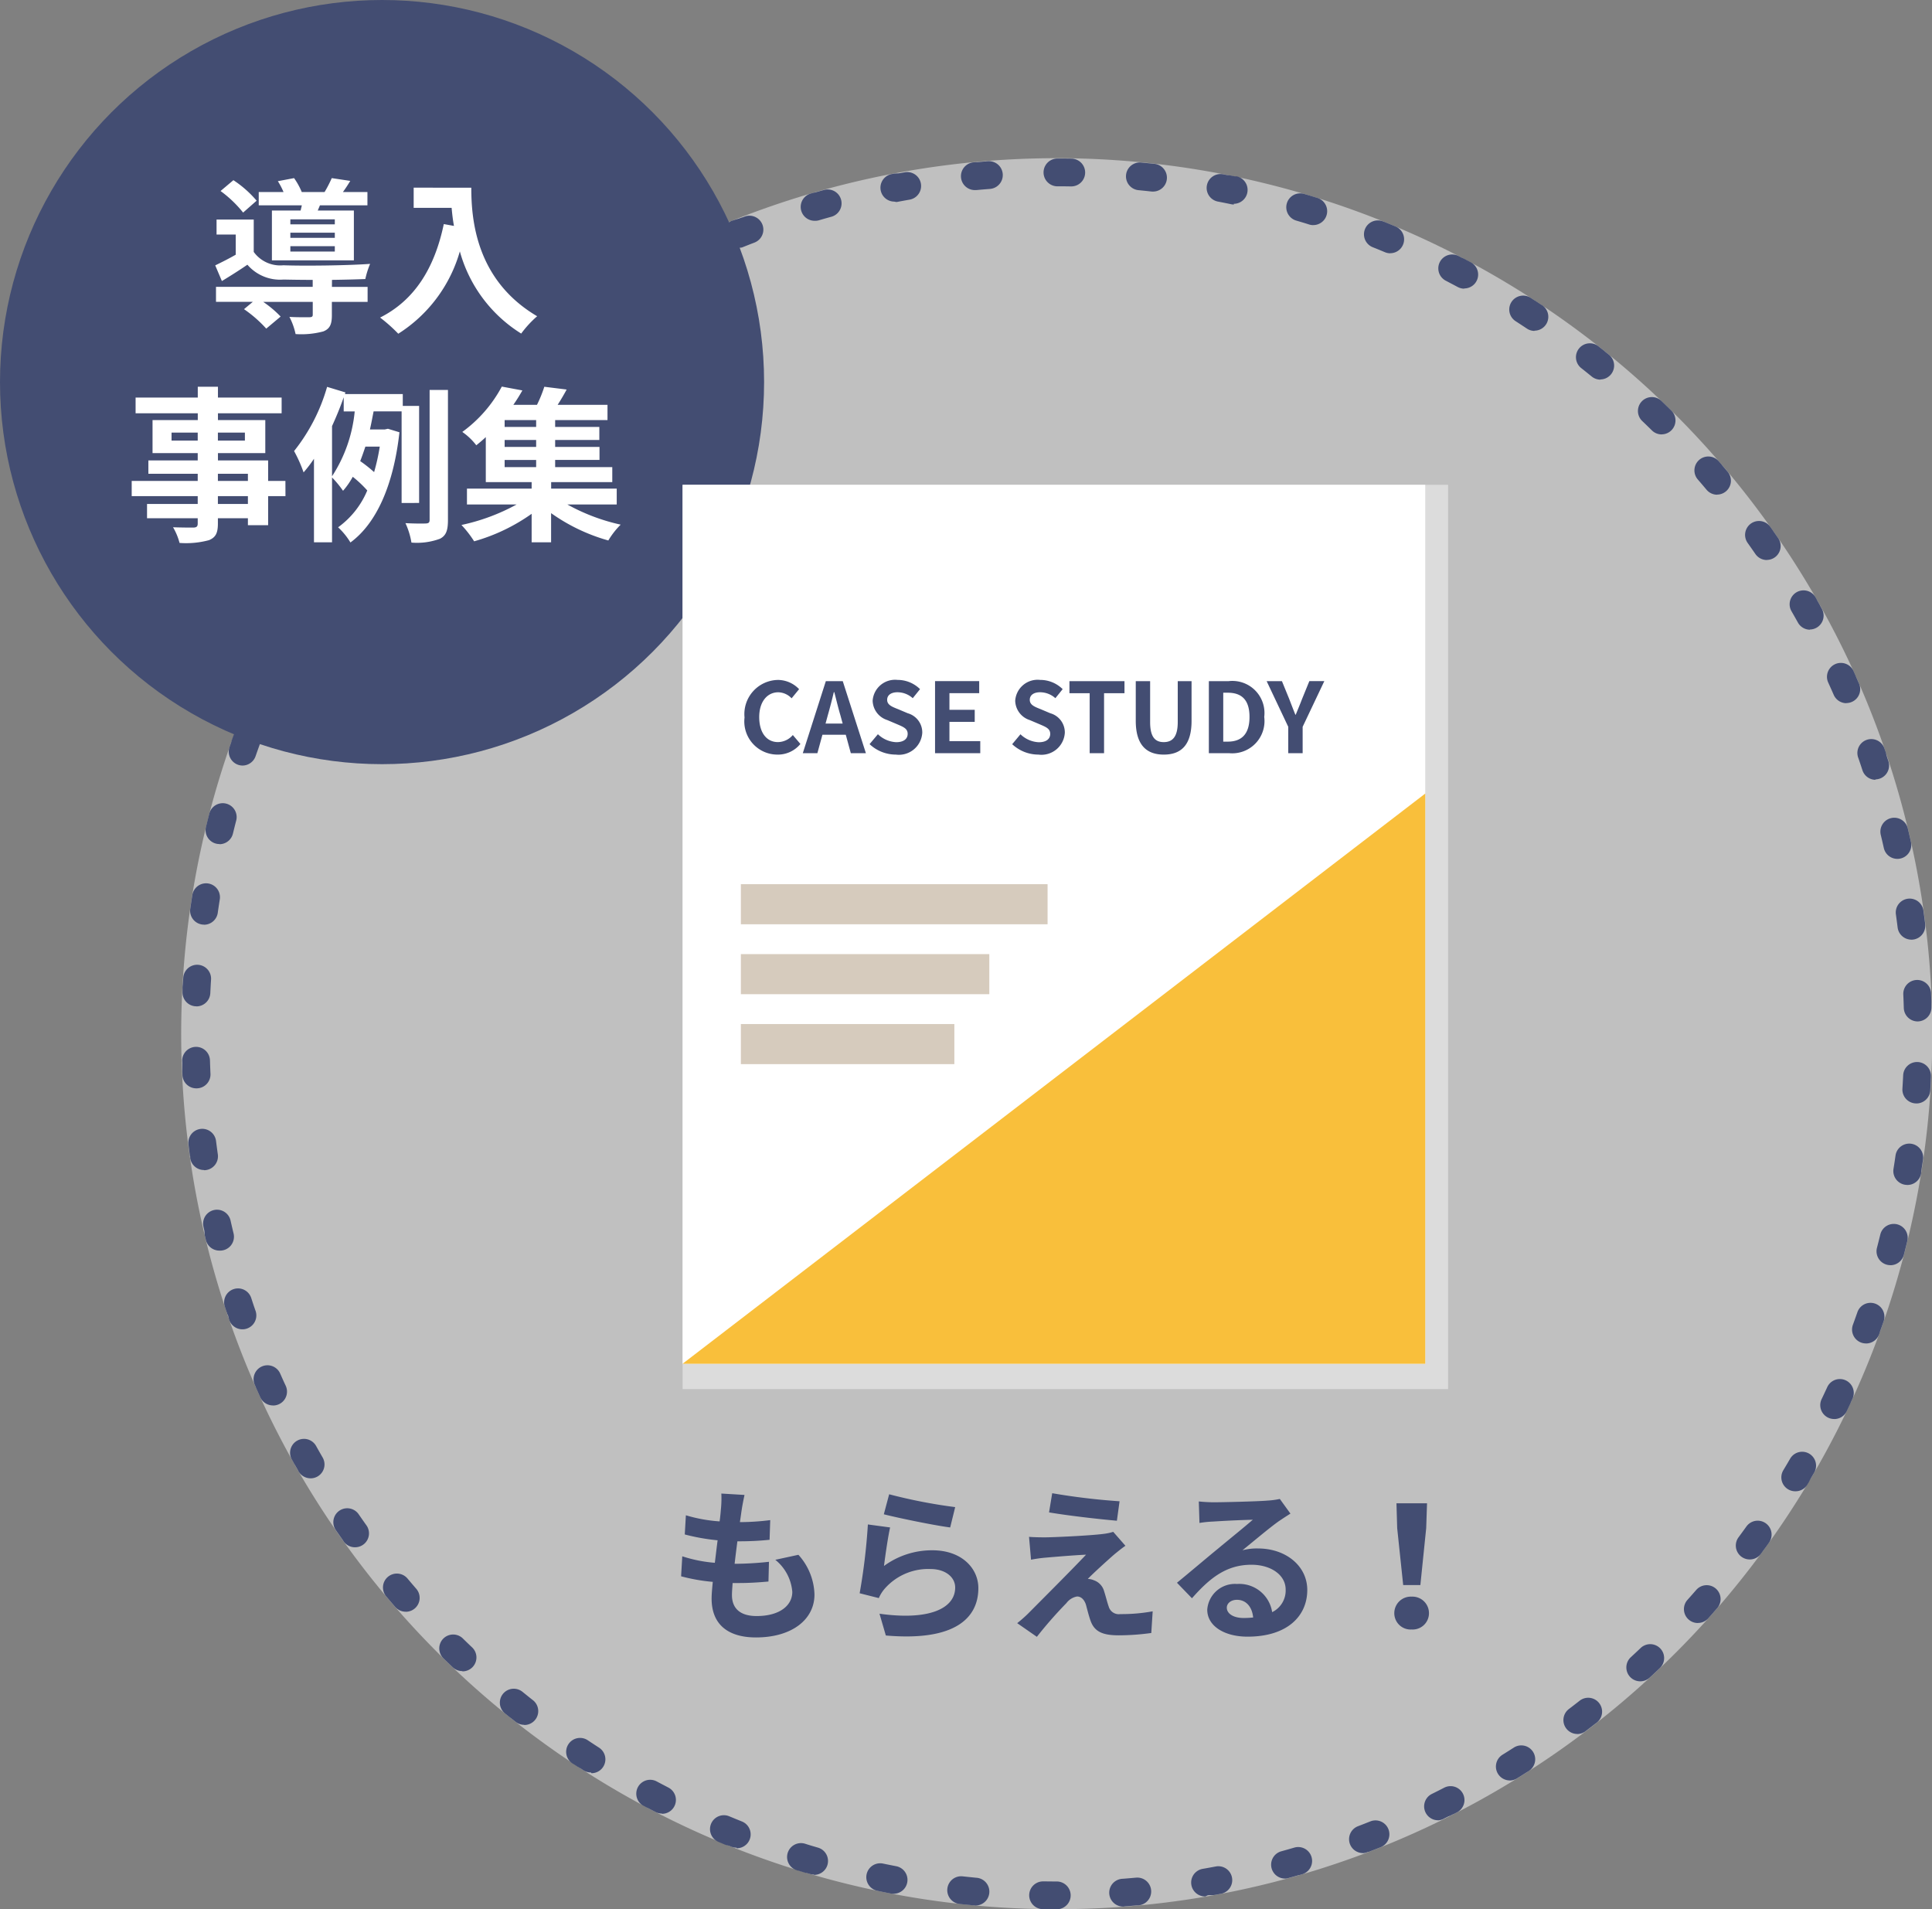
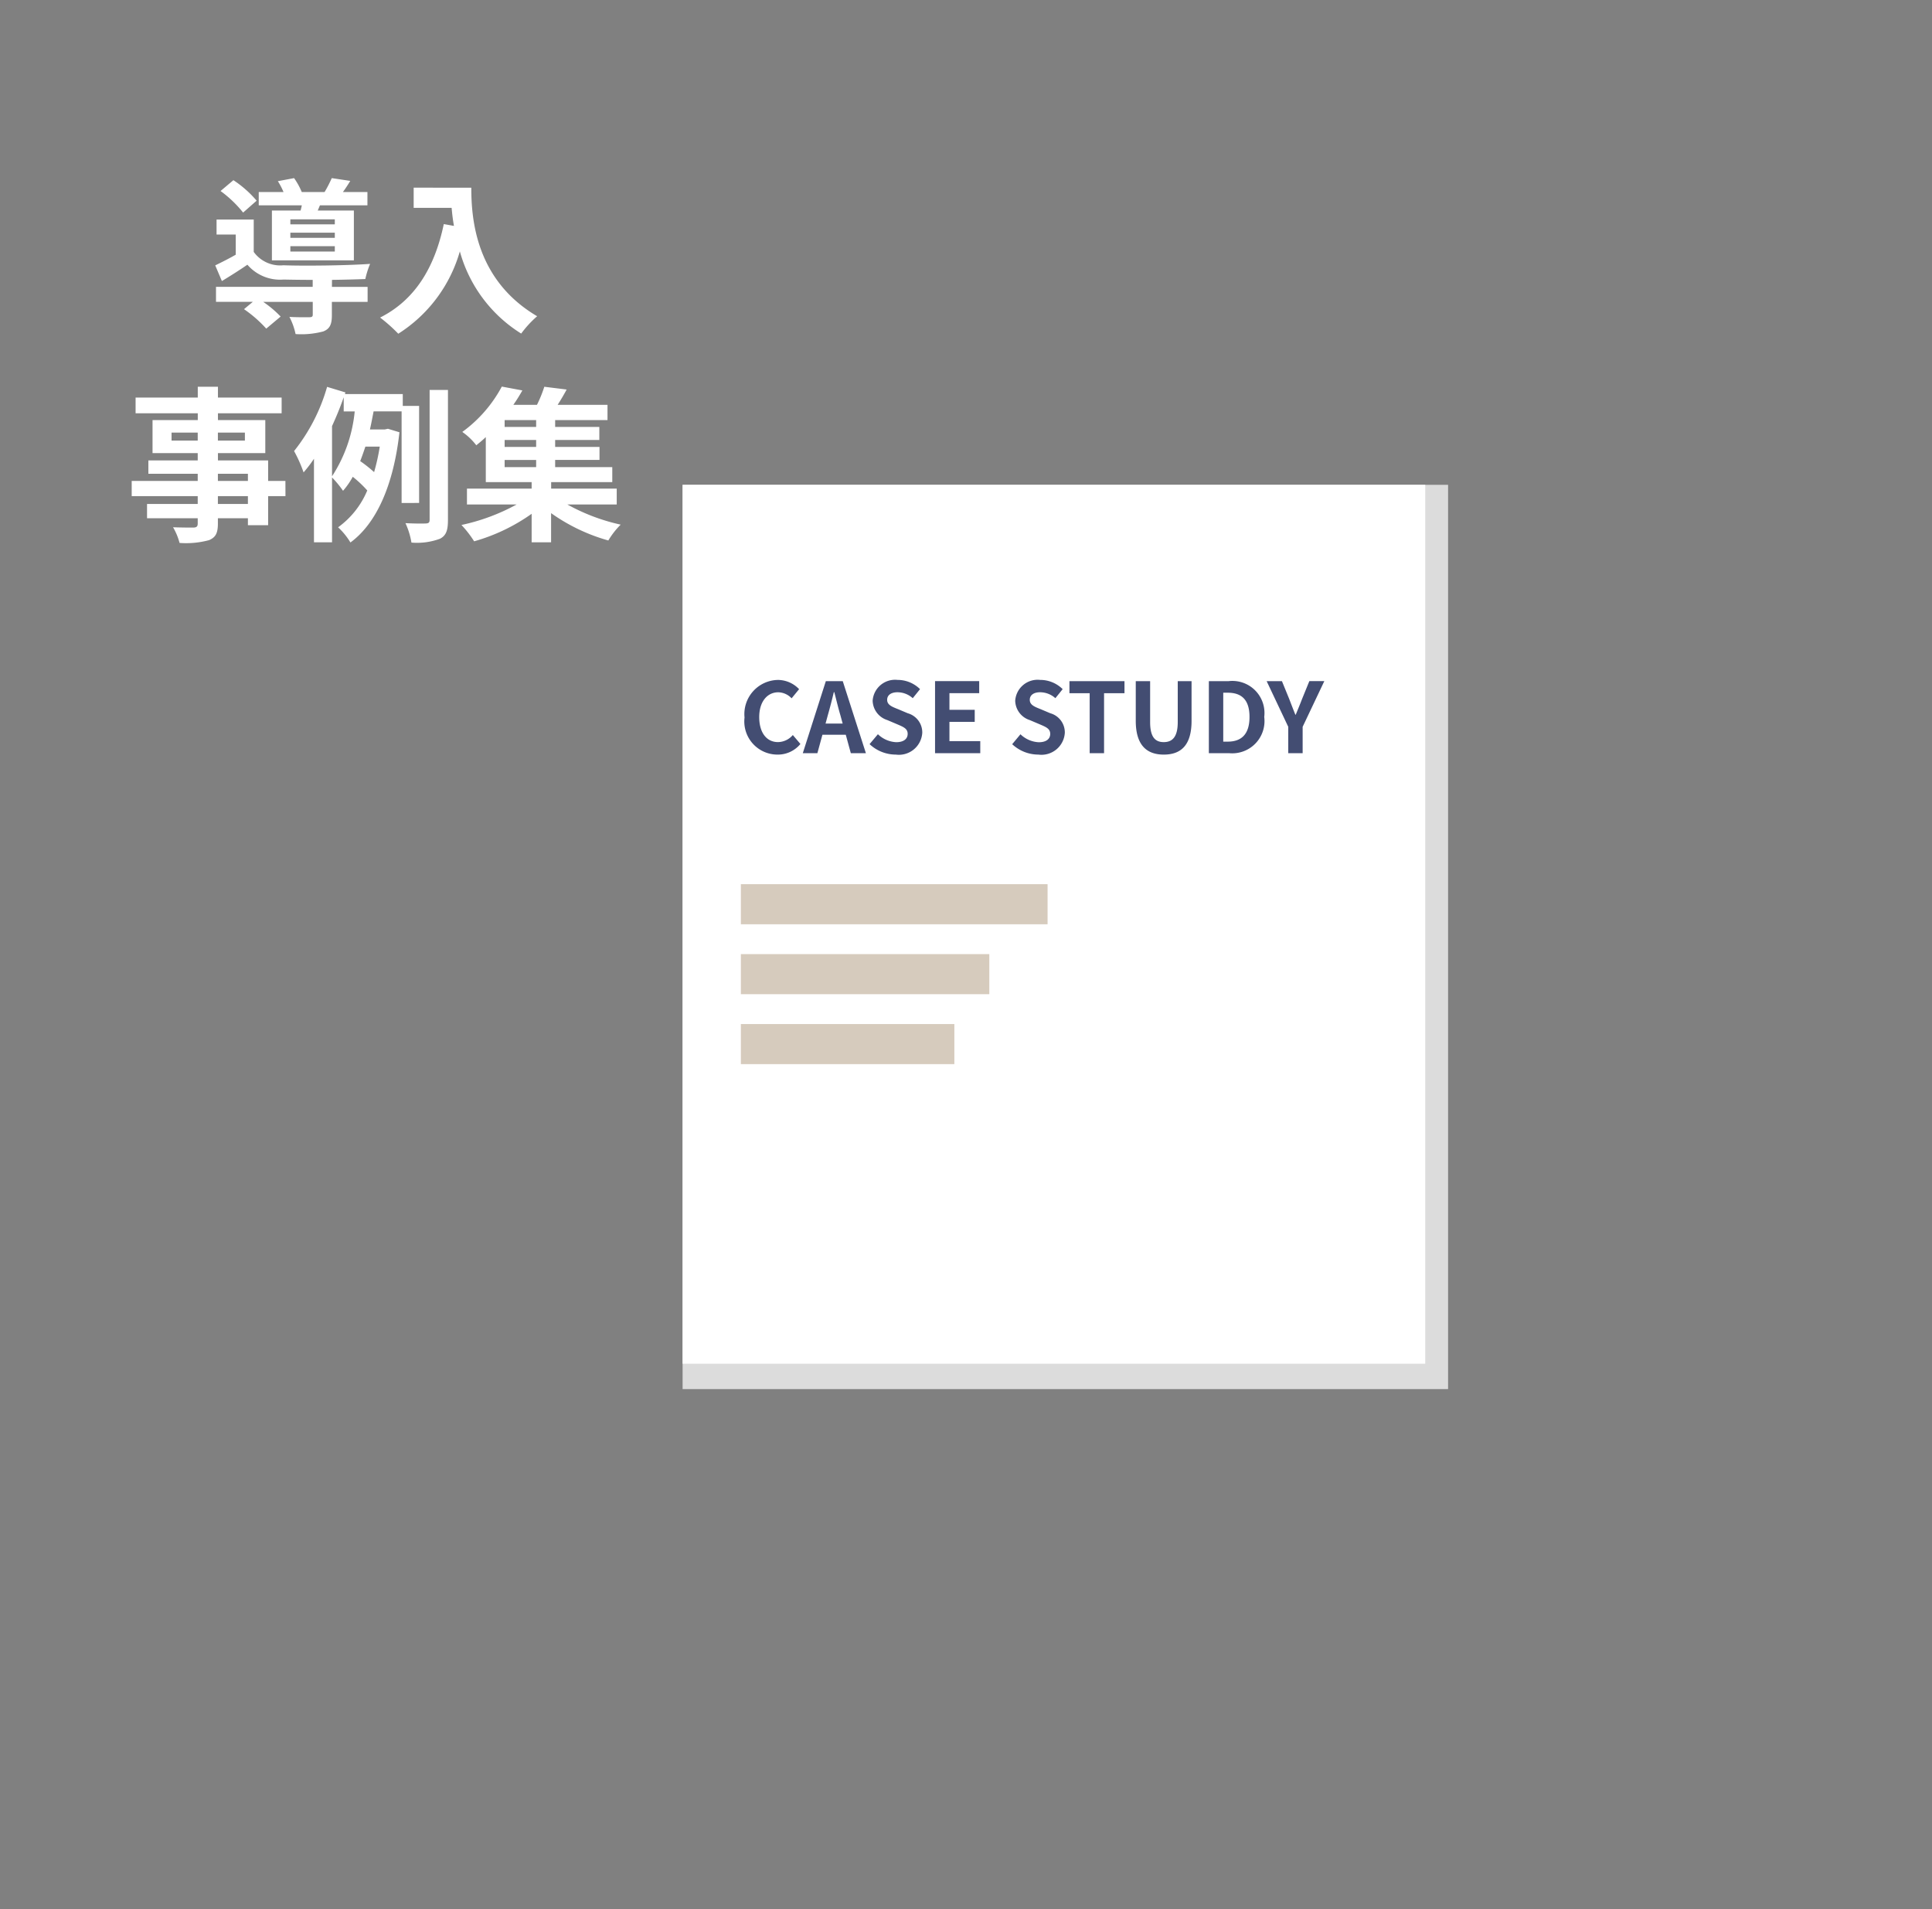
<svg xmlns="http://www.w3.org/2000/svg" width="139.066" height="137.41">
  <rect width="100%" height="100%" fill="#808080" stroke="none" />
  <defs>
    <clipPath id="a">
      <path data-name="パス 5199" d="M0 141.038h53.456V100z" transform="translate(0 -100)" fill="#fff4e8" />
    </clipPath>
  </defs>
  <g transform="translate(-964 -2010)">
-     <path data-name="前面オブジェクトで型抜き 1" d="M1040.066 2147.41a62.705 62.705 0 01-35.224-10.759 63.184 63.184 0 01-22.825-27.718 62.918 62.918 0 015.809-59.746 63.183 63.183 0 0127.717-22.826 62.917 62.917 0 0159.746 5.809 63.183 63.183 0 0122.825 27.718 62.916 62.916 0 01-5.809 59.746 63.185 63.185 0 01-27.718 22.825 62.607 62.607 0 01-24.521 4.951z" fill="rgba(255,255,255,0.5)" />
-     <path data-name="前面オブジェクトで型抜き 1 - アウトライン" d="M1040.066 2147.41h-1a1 1 0 01.032-2c.321 0 .647.007.969.007a1 1 0 010 2zm-5.9-.275h-.092q-.5-.047-1-.1a1 1 0 01.222-1.988c.319.035.643.068.963.1a1.001 1.001 0 01-.092 2zm-5.843-.831a1.006 1.006 0 01-.189-.018q-.491-.094-.981-.2a1 1 0 11.408-1.958c.314.065.634.129.949.19a1 1 0 01-.187 1.982zm-5.736-1.388a1 1 0 01-.279-.04l-.2-.058-.022-.006-.039-.012h-.046l-.02-.006h-.007l-.5-.154-.022-.007h-.023l-.074-.023a1 1 0 01.6-1.909c.307.1.618.19.926.28a1 1 0 01-.281 1.96zm-5.577-1.933a1 1 0 01-.372-.072l-.144-.058-.023-.009h-.007l-.021-.008h-.007l-.026-.01h-.009l-.017-.007h-.011l-.015-.006h-.012l-.016-.006h-.01l-.025-.01h-.01l-.017-.007h-.01l-.017-.007h-.009l-.023-.009-.027-.011-.024-.01-.027-.011-.4-.168a1 1 0 11.774-1.844c.3.124.6.248.9.368a1 1 0 01-.373 1.928zm-5.367-2.456a1 1 0 01-.458-.112q-.263-.136-.525-.274h-.005l-.019-.01-.01-.005-.015-.008-.011-.006h-.008l-.029-.015h-.007l-.017-.009-.165-.088-.061-.033h-.007a1 1 0 01.947-1.761c.283.152.571.3.857.451a1 1 0 01-.46 1.889zm-5.109-2.956a1 1 0 01-.54-.159l-.1-.067-.023-.015-.023-.015-.025-.016-.019-.012-.008-.005-.017-.011h-.006l-.023-.015h-.007l-.018-.011-.008-.005-.016-.011-.008-.005-.023-.015-.02-.013h-.007l-.018-.012h-.006l-.048-.032h-.005l-.02-.013-.05-.033-.023-.015-.075-.049-.023-.015-.049-.033h-.005l-.019-.013h-.006l-.023-.016-.018-.012-.011-.007-.012-.008-.013-.008-.008-.005-.014-.009a1 1 0 011.11-1.664c.267.178.54.357.81.531a1 1 0 01-.542 1.841zm-4.8-3.429a1 1 0 01-.618-.215l-.317-.251-.046-.037h-.006l-.016-.012-.009-.007-.013-.011-.016-.012-.012-.01-.013-.01-.008-.007-.014-.011-.051-.041-.255-.206a1 1 0 011.265-1.549c.249.2.5.407.756.605a1 1 0 01-.62 1.786zm-4.459-3.868a1 1 0 01-.687-.274l-.172-.164-.016-.015-.025-.024-.008-.007-.01-.01-.011-.011-.008-.008-.016-.016-.021-.02-.018-.017-.043-.041-.021-.02-.335-.327a1 1 0 011.4-1.425c.229.225.463.452.7.674a1 1 0 01-.69 1.724zm-4.072-4.273a1 1 0 01-.756-.345q-.275-.317-.546-.639l-.005-.006-.013-.015-.007-.008-.015-.018-.012-.014-.007-.008-.012-.014-.03-.036a1 1 0 011.533-1.285c.207.246.418.494.629.737a1 1 0 01-.755 1.655zm-3.651-4.638a1 1 0 01-.815-.419v-.006l-.009-.013-.007-.01-.01-.014-.014-.019-.006-.009-.01-.015v-.005q-.258-.364-.511-.731a1 1 0 011.648-1.134c.182.264.369.531.556.793a1 1 0 01-.813 1.581zm-3.197-4.964a1 1 0 01-.866-.5l-.023-.039v-.006l-.009-.016v-.006l-.033-.057-.011-.019-.187-.328-.011-.019-.049-.067v-.006l-.009-.016v-.008l-.008-.015-.006-.01-.013-.022-.008-.013-.006-.011-.008-.015-.005-.009-.014-.024-.015-.027-.014-.025-.061-.109a1 1 0 011.747-.973c.156.281.317.564.478.842a1 1 0 01-.865 1.5zm-2.708-5.245a1 1 0 01-.91-.584q-.156-.341-.308-.684l-.011-.025v-.006l-.009-.02v-.007l-.01-.023-.008-.018-.056-.128a1 1 0 011.833-.8c.129.294.262.591.4.884a1 1 0 01-.909 1.416zm-2.2-5.479a1 1 0 01-.945-.673l-.02-.059-.006-.033-.01-.028v-.006l-.007-.019v-.025l-.005-.015v-.009l-.02-.058v-.007l-.006-.018v-.007l-.006-.019-.013-.038v-.005l-.006-.017v-.01l-.03-.019v-.026l-.017-.024v-.009l-.006-.019v-.009l-.007-.02v-.006l-.038-.087-.118-.355a1 1 0 111.9-.624c.1.305.2.614.309.917a1 1 0 01-.945 1.327zm-1.657-5.665a1 1 0 01-.97-.762c-.023-.1-.047-.194-.07-.291l-.005-.021-.015-.062v-.065l-.006-.028v-.091l-.008-.035v-.054q-.038-.163-.074-.327a1 1 0 011.952-.435c.07.313.144.63.22.943a1 1 0 01-1.024 1.228zm-1.109-5.8a1 1 0 01-.989-.859v-.111l-.026-.058v-.022q-.055-.4-.1-.792a1 1 0 011.985-.245c.04.319.083.642.128.96a1 1 0 01-.991 1.141zm-.549-5.878a1 1 0 01-1-.951c0-.089-.008-.178-.012-.267v-.532c0-.069 0-.138-.007-.207a1 1 0 012-.057c.01.322.022.647.037.968a1 1 0 01-.953 1.045zm0-5.905h-.043a1 1 0 01-.952-1.046v-.343q.029-.328.054-.651a1.002 1.002 0 112 .125c-.02.321-.038.646-.053.967a1 1 0 01-1.002.954zm.555-5.877a1 1 0 01-.992-1.139q.071-.5.15-.995a1 1 0 011.975.318c-.05.317-.1.639-.144.957a1 1 0 01-.985.865zm1.112-5.8a1 1 0 01-.974-1.232c.056-.229.112-.458.171-.686l.074-.289a1 1 0 011.935.505c-.081.311-.16.627-.236.939a1 1 0 01-.965.773zm1.667-5.651a1 1 0 01-.945-1.328l.123-.352v-.007l.007-.02v-.009l.006-.017v-.011l.005-.014.01-.028v-.007l.007-.019v-.005l.165-.457a1 1 0 011.877.69c-.11.3-.219.609-.325.912a1 1 0 01-.93.672zm2.2-5.477a1 1 0 01-.908-1.417l.13-.281v-.005l.01-.022.012-.026v-.007l.009-.018v-.01l.007-.016v-.01l.009-.02.007-.015.006-.013.006-.014.005-.011.006-.014.005-.012.012-.025v-.011l.006-.014.005-.012.006-.013.007-.015.006-.012.01-.021v-.009l.008-.017v-.008l.011-.022.013-.027.013-.027.08-.169a1 1 0 111.8.862c-.139.29-.277.585-.41.877a1 1 0 01-.871.574zm2.712-5.243a1 1 0 01-.866-1.5l.1-.176.006-.011.006-.011.009-.016v-.008q.189-.323.381-.643a1 1 0 111.715 1.03c-.165.275-.331.556-.492.834a1 1 0 01-.859.501zm3.2-4.961a1 1 0 01-.813-1.581q.289-.4.585-.805a1 1 0 111.609 1.188c-.191.259-.382.522-.569.783a1 1 0 01-.814.415zm3.656-4.636a1 1 0 01-.757-1.653l.133-.152.008-.009.009-.01.012-.013.006-.007.018-.021.016-.018.018-.02.02-.023.018-.021.018-.02.02-.023.017-.019.005-.006.014-.016.006-.006.018-.02.007-.008.011-.012.01-.011.007-.008.012-.014.248-.278a1 1 0 011.5 1.316c-.214.239-.43.484-.641.726a1 1 0 01-.755.346zm4.074-4.272a1 1 0 01-.69-1.724l.158-.15.02-.019.02-.019.02-.019.008-.007.012-.011.009-.009.01-.01.024-.022.014-.013h.005l.015-.014.05-.047.017-.016.069-.064.048-.045.013-.012.007-.007.012-.011.016-.014.01-.009.013-.013.007-.006.017-.016.114-.105a1 1 0 111.356 1.47c-.236.218-.474.441-.707.662a1 1 0 01-.667.25zm4.463-3.865a1 1 0 01-.619-1.786l.27-.212.019-.015.008-.007.013-.01.01-.008.033-.025.432-.332a1 1 0 011.209 1.593c-.256.195-.513.394-.766.593a1 1 0 01-.608.212zm4.807-3.425a1 1 0 01-.542-1.841l.1-.067.023-.015.02-.013h.008l.018-.012.014-.009h.007l.017-.011q.313-.2.628-.395a1 1 0 011.051 1.7c-.273.169-.548.343-.819.517a1 1 0 01-.524.149zm5.111-2.952a1 1 0 01-.462-1.887l.346-.177.059-.03h.005l.017-.008h.008l.016-.008.033-.017.012-.006.012-.006.015-.007.016-.012.022-.011h.009l.018-.009h.01l.016-.008h.009l.021-.011.024-.012h.01l.016-.008h.01l.016-.008h.009l.023-.011.013-.006.012-.006.014-.007h.008l.057-.028.039-.019a1 1 0 01.887 1.793c-.288.143-.578.29-.864.437a1 1 0 01-.455.075zm5.368-2.452a1 1 0 01-.372-1.929l.021-.009h.011l.015-.006.013-.005h.012l.054-.021h.009l.016-.007h.008l.018-.007.039-.015.017-.007h.009l.016-.006h.01l.016-.006.016-.006.018-.007.015-.006.013-.005.014-.005h.012l.016-.006h.01l.026-.01h.007l.019-.008h.009l.019-.007h.007l.055-.021.024-.009h.005l.024-.009.056-.022.023-.009h.006l.022-.008h.006l.026-.01h.008l.018-.007.013-.005h.011l.017-.006.107-.041a1 1 0 01.711 1.87c-.3.115-.6.233-.9.353a1 1 0 01-.343.005zm5.579-1.925a1 1 0 01-.281-1.96l.211-.061.024-.007h.044l.041-.012q.322-.092.644-.181a1 1 0 01.528 1.929c-.31.085-.623.174-.931.265a1 1 0 01-.28.027zm5.736-1.381a1 1 0 01-.186-1.982l.214-.04h.058l.029-.005h.084l.028-.005h.066l.058-.011h.026l.4-.071a1 1 0 01.343 1.97c-.316.055-.637.114-.952.174a1 1 0 01-.168-.03zm5.844-.83a1.001 1.001 0 01-.091-2l.09-.008h.115l.34-.03h.025l.071-.014h.056l.064-.005h.054l.074-.013.108-.008a1 1 0 01.151 1.994c-.321.025-.645.052-.965.082q-.042.002-.092.002zm6.884-.262h-.017c-.317-.008-.646-.008-.968-.008a1 1 0 010-2h.44l.562.007a1 1 0 01-.016 2zm5.893.372a1.012 1.012 0 01-.111-.006 76.548 76.548 0 00-.963-.1 1 1 0 01.186-1.99q.5.047 1 .1a1 1 0 01-.113 1.994zm5.828.929a1 1 0 01-.206-.021 51.36 51.36 0 00-.949-.19 1 1 0 01.378-1.964l.3.059h.03l.028.006h.027l.026.005h.024l.065.013h.023l.215.044.092.019h.132a1 1 0 01-.2 1.979zm5.711 1.485a1 1 0 01-.3-.046c-.307-.1-.618-.19-.926-.281a1 1 0 01.562-1.92l.2.058.09.027h.005l.02.006.091.027.556.171a1 1 0 01-.3 1.954zm5.543 2.026a1 1 0 01-.387-.078c-.3-.125-.6-.249-.9-.368a1 1 0 01.744-1.856l.04.016.013.005h.01l.023.009q.419.169.837.345a1 1 0 01-.388 1.922zm5.324 2.546a1 1 0 01-.473-.12c-.283-.152-.571-.3-.856-.452a1 1 0 01.92-1.776l.249.129.021.011h.008l.017.009h.009l.022.012.014.007.01.005.015.008h.008l.079.042.432.23a1 1 0 01-.478 1.879zm5.059 3.041a1 1 0 01-.554-.169 62.553 62.553 0 00-.809-.531 1 1 0 111.084-1.681l.261.17.02.013h.007l.016.01.009.006.012.008.025.016.018.012.415.274h.006l.015.01.021.014a1 1 0 01-.557 1.831zm4.747 3.508a1 1 0 01-.631-.225c-.249-.2-.5-.407-.756-.606a1 1 0 011.239-1.57l.291.231h.005l.018.015.022.018.017.014.009.007.013.011.009.008.018.015.01.008.013.011.01.008.012.01.009.008.016.013.009.008.016.013.008.007.014.012.008.006.021.017.023.018.02.016.169.137a1 1 0 01-.632 1.775zm4.4 3.941a1 1 0 01-.7-.288 63.268 63.268 0 00-.695-.674 1 1 0 011.379-1.449l.17.163.045.043.009.008.01.01.01.01.009.009.018.017.007.007.014.014.007.007.013.013.008.008.017.016.008.008.014.014.009.009.01.01.01.009.01.009.02.019.007.007.012.012.006.006.014.013.048.047.212.209a1 1 0 01-.7 1.71zm4 4.34a1 1 0 01-.767-.358 62.626 62.626 0 00-.628-.737 1 1 0 011.511-1.311l.111.128.041.047.007.008.01.012.01.011.008.009.017.02v.005l.015.017v.005l.016.019.039.046.363.429a1 1 0 01-.766 1.642zm3.574 4.7a1 1 0 01-.825-.433 70.593 70.593 0 00-.555-.793 1 1 0 011.627-1.164l.158.223.013.018.012.017.014.019.005.007.012.017v.006q.179.254.355.51a1 1 0 01-.823 1.567zm3.111 5.016a1 1 0 01-.875-.514 70.02 70.02 0 00-.477-.843 1 1 0 011.731-1l.084.146.018.032v.007l.007.012.007.013.006.011.01.017v.007l.015.025.015.026.014.025.123.217.014.026.013.024.014.025v.007l.009.017.007.012.006.011.008.014.1.186a1 1 0 01-.875 1.483zm2.619 5.289a1 1 0 01-.917-.6 62.84 62.84 0 00-.395-.884 1 1 0 111.82-.83l.153.339v.005l.01.023.011.024.006.014v.009l.008.017.2.454.009.02a1 1 0 01-.916 1.4zm2.1 5.515a1 1 0 01-.95-.689c-.1-.305-.2-.614-.309-.917a1 1 0 011.889-.657l.1.281.021.062v.009l.005.015v.026l.006.017v.01l.009.027v.006l.007.021v.008l.007.021v.007l.019.056.008.024v.006l.008.025.019.057.008.023v.006l.009.027.01.029.009.026.008.024.019.056.008.023v.006l.008.024a1 1 0 01-.951 1.311zm1.564 5.69a1 1 0 01-.975-.782c-.07-.313-.144-.631-.219-.943a1 1 0 011.944-.471c.078.326.154.653.228.98a1 1 0 01-.977 1.216zm1.01 5.814a1 1 0 01-.991-.876c-.04-.319-.083-.642-.127-.96a1 1 0 011.98-.279q.067.479.128.959v.036a1 1 0 01-.994 1.123zm.453 5.886a1 1 0 01-1-.97c-.01-.322-.022-.647-.036-.968a1.001 1.001 0 012-.092v.047l.023.565v.388a1 1 0 01-.97 1.029zm-.1 5.9h-.064a1 1 0 01-.935-1.061c.02-.321.038-.646.054-.967a1.001 1.001 0 112 .1q0 .093-.009.185v.111q-.018.351-.041.7a1 1 0 01-1 .936zm-.652 5.867a1 1 0 01-.989-1.158c.051-.317.1-.639.145-.957a1 1 0 011.98.284q-.058.4-.121.8l-.014.091v.09a1 1 0 01-.996.853zm-1.211 5.776a1 1 0 01-.968-1.252c.081-.311.16-.627.236-.939a1 1 0 111.943.473q-.081.334-.166.667l-.007.029-.023.09-.047.181a1 1 0 01-.963.754zm-1.761 5.633a1 1 0 01-.939-1.344c.11-.3.22-.609.326-.912a1 1 0 011.89.654q-.136.391-.278.781v.022l-.008.023-.043.117a1 1 0 01-.943.662zm-2.291 5.44a1 1 0 01-.9-1.432c.139-.29.277-.585.411-.876a1 1 0 011.818.833l-.085.184-.027.059-.007.015-.005.011-.006.013-.007.015v.009l-.012.025v.007l-.01.021q-.125.268-.253.535a1 1 0 01-.912.584zm-2.8 5.2a1 1 0 01-.856-1.516c.166-.275.331-.556.493-.834a1 1 0 011.732 1l-.261.446v.006l-.01.016v.007l-.017.029v.008l-.008.013-.006.011-.007.012-.008.013-.006.01-.014.023v.007l-.01.017-.005.009-.01.017v.007l-.015.025-.014.024-.014.024-.08.134a1 1 0 01-.879.492zm-3.28 4.907a1 1 0 01-.8-1.595c.191-.258.383-.522.57-.783a1 1 0 011.627 1.163l-.029.04v.005l-.01.015-.006.008-.01.013-.007.009-.016.023-.007.01-.009.012-.007.01-.009.012-.008.011-.016.022-.006.009-.01.014-.005.008-.01.014-.024.034-.013.017-.221.3-.012.016-.006.008-.01.013-.015.02v.006l-.014.019-.092.124a1 1 0 01-.82.423zm-3.731 4.575a1 1 0 01-.744-1.668c.215-.239.43-.483.641-.726a1 1 0 011.509 1.312l-.019.021-.018.021-.009.01-.008.009-.012.014-.122.14-.046.052-.012.013-.007.008-.01.011-.013.015v.005l-.019.022-.018.02-.332.373a1 1 0 01-.756.344zm-4.144 4.196a1 1 0 01-.678-1.736c.236-.218.474-.44.707-.662a1 1 0 011.38 1.448q-.256.243-.514.484l-.016.015-.046.043-.007.006-.012.011-.01.009-.01.009-.019.018-.007.006-.015.014-.006.006-.019.017-.045.042a1 1 0 01-.683.27zm-4.525 3.79a1 1 0 01-.606-1.8c.256-.194.514-.394.766-.592a1 1 0 011.237 1.572l-.042.033-.016.013h-.005l-.048.037-.007.005-.013.01-.01.007-.012.01-.009.007-.021.017-.01.008-.012.009-.011.008-.011.009-.012.009-.016.013-.013.01-.01.008-.012.009-.011.009-.011.008-.022.017-.008.006-.014.011-.008.006-.014.011-.051.039-.361.276a1 1 0 01-.604.22zm-4.863 3.344a1 1 0 01-.528-1.85c.273-.169.549-.343.819-.516a1 1 0 011.082 1.682l-.095.061h-.006l-.014.009-.011.007-.011.007-.023.014-.021.013-.021.014-.052.033-.264.167-.078.049-.025.015-.079.049-.133.082a1 1 0 01-.538.169zm-5.16 2.867a1 1 0 01-.444-1.9c.288-.142.579-.289.864-.436a1 1 0 11.915 1.778l-.22.113h-.006l-.019.01h-.007l-.024.012h-.005l-.02.01-.01.005-.014.007-.012.006-.014.007-.019.01-.014.007-.013.007-.011.005-.014.007-.011.006-.023.012-.012.006-.014.007h-.01l-.015.007h-.009l-.053.027h-.007l-.017.008h-.006l-.06.03-.02.01-.212.105a1 1 0 01-.442.139zm-5.41 2.362a1 1 0 01-.356-1.935c.3-.114.6-.233.9-.352a1 1 0 01.742 1.857l-.028.011-.027.011-.086.034q-.333.132-.668.26l-.056.021h-.008l-.017.007h-.037a1 1 0 01-.356.091zm-5.61 1.834a1 1 0 01-.264-1.965c.31-.085.623-.174.931-.264a1 1 0 11.561 1.92l-.149.043-.029.008-.023.007h-.025l-.017.005h-.006l-.066.019-.023.007-.21.06-.092.026-.023.006-.291.081a1 1 0 01-.272.05zm-5.76 1.286a1 1 0 01-.17-1.985c.317-.055.637-.113.952-.173a1 1 0 01.377 1.964l-.45.084h-.023l-.065.012h-.051l-.03.005h-.283l-.078.014a1.006 1.006 0 01-.176.085zm-5.857.729a1 1 0 01-.075-2c.321-.024.645-.052.965-.081a1 1 0 11.184 1.992l-.059.005h-.054l-.06.005h-.026q-.4.035-.8.066z" fill="#434d72" />
-     <path data-name="パス 5251" d="M1019.806 2122.264a3.3 3.3 0 011.224 2.308c0 .984-.912 1.74-2.568 1.74-1.176 0-1.776-.54-1.776-1.512 0-.216.024-.516.048-.864h.48c.732 0 1.428-.048 2.1-.108l.036-1.42a23.573 23.573 0 01-2.388.144h-.084c.06-.528.132-1.092.2-1.62a21.3 21.3 0 002.316-.108l.048-1.416a17.441 17.441 0 01-2.184.144c.06-.384.1-.7.132-.9.048-.312.108-.624.2-1.056l-1.668-.1a7.485 7.485 0 01-.024 1.056c-.024.264-.048.588-.1.948a11.015 11.015 0 01-2.428-.44l-.08 1.38a14.854 14.854 0 002.364.42c-.072.54-.132 1.092-.2 1.62a10.116 10.116 0 01-2.344-.468l-.084 1.44a13.326 13.326 0 002.28.4c-.048.492-.084.912-.084 1.2 0 1.98 1.32 2.8 3.192 2.8 2.6 0 4.212-1.3 4.212-3.084a4.421 4.421 0 00-1.156-2.864zm7.812-3.276c.924.24 3.576.792 4.776.948l.36-1.464a37.622 37.622 0 01-4.752-.924zm.456.948l-1.604-.216a43.27 43.27 0 01-.592 4.952l1.38.348a2.576 2.576 0 01.444-.7 4.166 4.166 0 013.276-1.392c1.044 0 1.776.564 1.776 1.332 0 1.512-1.884 2.388-5.448 1.884l.456 1.568c4.944.432 6.66-1.236 6.66-3.408 0-1.44-1.212-2.724-3.3-2.724a5.827 5.827 0 00-3.492 1.128c.084-.684.288-2.112.44-2.772zm11.664-2.464l-.228 1.38c1.416.24 3.636.492 4.884.6l.192-1.4a47.472 47.472 0 01-4.848-.58zm5.268 3.78l-.876-1a3.814 3.814 0 01-.672.144c-.984.132-3.684.252-4.248.252-.432 0-.864-.012-1.14-.036l.144 1.644c.252-.048.612-.108 1.02-.144.684-.06 2.1-.18 2.94-.216-1.092 1.16-3.516 3.576-4.128 4.196a9.08 9.08 0 01-.828.732l1.416.984a29.674 29.674 0 012.124-2.424 1.231 1.231 0 01.768-.48c.24 0 .492.156.636.576.084.3.216.852.348 1.2.288.78.9 1.02 2.028 1.02a17.393 17.393 0 002.332-.168l.1-1.56a12.315 12.315 0 01-2.328.2.755.755 0 01-.84-.552c-.108-.3-.216-.756-.324-1.08a1.157 1.157 0 00-.732-.8 1.234 1.234 0 00-.444-.1c.276-.3 1.392-1.32 1.932-1.788.208-.164.46-.38.772-.596zm8.5 5.2c-.7 0-1.2-.3-1.2-.744 0-.3.288-.564.732-.564.648 0 1.092.5 1.164 1.272a6.265 6.265 0 01-.7.036zm2.616-8.568a5.731 5.731 0 01-.912.12c-.672.06-3.216.12-3.84.12-.336 0-.744-.024-1.08-.06l.048 1.548a7.842 7.842 0 01.972-.1 77.6 77.6 0 012.868-.132c-.588.516-1.824 1.512-2.484 2.064-.708.576-2.136 1.788-2.976 2.472l1.08 1.116c1.272-1.44 2.46-2.412 4.284-2.412 1.38 0 2.46.72 2.46 1.788a1.733 1.733 0 01-.972 1.624 2.393 2.393 0 00-2.532-2.028 2 2 0 00-2.14 1.848c0 1.188 1.248 1.944 2.9 1.944 2.868 0 4.3-1.488 4.3-3.36 0-1.728-1.536-2.988-3.552-2.988a4 4 0 00-1.116.132c.744-.6 1.992-1.656 2.628-2.1q.4-.27.828-.54zm8.88 6.2h1.236l.42-4.1.06-1.788h-2.2l.052 1.788zm.608 3.196a1.174 1.174 0 001.248-1.176 1.19 1.19 0 00-1.248-1.188 1.19 1.19 0 00-1.248 1.188 1.174 1.174 0 001.248 1.176z" fill="#434d72" />
-     <circle data-name="楕円形 191" cx="27.5" cy="27.5" r="27.5" transform="translate(964 2010)" fill="#434d72" />
    <path data-name="パス 5252" d="M988.1 2026.148h-3.2v-.36h3.2zm0 .972h-3.2v-.372h3.2zm0 .984h-3.2v-.384h3.2zm-4.528-2.952v3.588h5.9v-3.588h-2.6l.156-.372h3.42v-.96h-1.764c.168-.228.348-.5.528-.8l-1.332-.2a8.956 8.956 0 01-.516 1h-1.644a5.094 5.094 0 00-.552-1l-1.168.22a5.324 5.324 0 01.408.78h-1.784v.96h3.1c-.024.132-.06.252-.084.372zm-1.1-.708a7.856 7.856 0 00-1.672-1.476l-.924.78a8.408 8.408 0 011.624 1.552zm5.424 5.7c.9-.012 1.764-.036 2.4-.06a6.115 6.115 0 01.344-1.092c-1.656.12-4.788.156-6.24.1a2.351 2.351 0 01-2.136-.96v-2.332h-2.676v1.08h1.38v1.452c-.5.288-1.032.552-1.476.768l.48 1.128c.672-.408 1.26-.78 1.836-1.176a3.1 3.1 0 002.6 1.068c.552.012 1.3.024 2.1.024v.5h-6.96v1.08h2.652l-.636.528a9.04 9.04 0 011.6 1.4l1.036-.868a7.826 7.826 0 00-1.252-1.056h3.564v.924c0 .132-.06.18-.252.18s-.84.012-1.428-.024a4.772 4.772 0 01.444 1.236 6.107 6.107 0 002-.192c.48-.192.612-.528.612-1.164v-.96h2.572v-1.08h-2.568zm5.88-6.636v1.452h2.732c.036.408.084.84.168 1.3l-.732-.132c-.66 3.152-2.088 5.472-4.584 6.728a11.4 11.4 0 011.308 1.164 10.384 10.384 0 004.432-5.928 10.139 10.139 0 004.416 5.916 7.683 7.683 0 011.148-1.248c-4.416-2.6-4.74-6.984-4.74-9.252zm-11.932 22.764h-2.16v-.564h2.16zm-2.16-2.172h2.16v.516h-2.16zm-3.336-2.388v-.576h1.884v.576zm5.28-.576v.576h-1.944v-.576zm2.916 3.48H983.3v-1.476h-3.612v-.528h3.408v-2.376h-3.408v-.492h4.584v-1.128h-4.584v-.78h-1.452v.78h-4.476v1.128h4.476v.492h-3.256v2.376h3.252v.528h-3.552v.96h3.552v.516h-4.752v1.092h4.752v.564h-3.648v1.028h3.648v.372c0 .216-.072.288-.3.3-.192 0-.9 0-1.476-.024a4.4 4.4 0 01.468 1.128 6.32 6.32 0 002.124-.2c.468-.2.636-.492.636-1.2v-.376h2.16v.5h1.456v-2.092h1.248zm3.356-3.948c.312-.684.6-1.38.84-2.076v1.02h.792a10.367 10.367 0 01-1.632 4.668zm3.436 1.476a14.851 14.851 0 01-.408 1.836 9.624 9.624 0 00-1-.792c.132-.336.252-.684.372-1.044zm2.832 4.056v-6.984h-1.176v-.852h-4.164l.036-.12-1.32-.4a13.213 13.213 0 01-2.376 4.62 9.927 9.927 0 01.684 1.536 9.573 9.573 0 00.748-.98v6.012h1.3v-4.668a7.3 7.3 0 01.792.96 5.555 5.555 0 00.7-1.008 8.334 8.334 0 011.044.984 6.225 6.225 0 01-2.1 2.652 4.977 4.977 0 01.888 1.092c1.836-1.344 3.096-4.056 3.528-7.932l-.828-.252-.224.048h-1.072c.1-.432.18-.876.264-1.3h2.016v6.592zm.756-8.136v9.348c0 .2-.072.252-.264.264-.216.012-.828.012-1.476-.024a5.385 5.385 0 01.432 1.4 4.76 4.76 0 002.052-.276c.444-.228.576-.6.576-1.356v-9.356zm5.4 5.04h2.268v.516h-2.268zm2.268-2.376h-2.268v-.492h2.268zm0 1.44h-2.268v-.5h2.268zm5.8 4.14v-1.14h-4.72v-.468h4.4v-1.08h-4.112v-.52h3.192v-.932h-3.192v-.5h3.18v-.94h-3.18v-.492h3.768v-1.1h-3.588c.216-.336.444-.72.648-1.1l-1.608-.2a9.217 9.217 0 01-.528 1.3h-1.7a12.181 12.181 0 00.648-1.036l-1.48-.276a9.641 9.641 0 01-2.844 3.264 4.486 4.486 0 011.008.96c.24-.192.468-.384.684-.588v3.24h3.3v.468h-4.656v1.14h3.576a14.529 14.529 0 01-3.972 1.476 7.724 7.724 0 01.912 1.176 13.439 13.439 0 004.14-1.98v2.052h1.4v-2.1a13.284 13.284 0 004.12 1.968 5.724 5.724 0 01.888-1.14 14.144 14.144 0 01-3.84-1.452z" fill="#fff" />
    <path data-name="パス 5201" d="M1013.134 2044.894h55.1v65.084h-55.1z" fill="#dcdcdc" />
    <path data-name="長方形 2135" fill="#fff" d="M1013.134 2044.894h53.456v63.259h-53.456z" />
    <g data-name="グループ 2481">
      <g data-name="グループ 2480" opacity=".85" clip-path="url(#a)" transform="translate(1013.134 2067.115)">
-         <path data-name="パス 5200" d="M-32.67 21.807l66.33-58.153 49.264 73.44-66.331 58.154z" fill="#f8b419" />
-       </g>
+         </g>
    </g>
    <path data-name="パス 5250" d="M1019.965 2064.311a2.1 2.1 0 001.649-.765l-.546-.644a1.429 1.429 0 01-1.068.509c-.819 0-1.351-.677-1.351-1.8s.588-1.785 1.372-1.785a1.365 1.365 0 01.959.434l.539-.658a2.113 2.113 0 00-1.519-.665 2.459 2.459 0 00-2.408 2.705 2.385 2.385 0 002.373 2.669zm3.612-2.8a37.31 37.31 0 00.441-1.694h.035c.147.56.287 1.155.448 1.694l.154.567h-1.232zm-1.792 2.7h1.05l.364-1.33h1.68l.364 1.33h1.085l-1.666-5.187h-1.218zm6.7.1a1.685 1.685 0 001.9-1.568 1.431 1.431 0 00-1.043-1.407l-.679-.287c-.441-.175-.805-.308-.805-.679 0-.343.287-.546.742-.546a1.652 1.652 0 011.1.427l.525-.651a2.3 2.3 0 00-1.624-.665 1.616 1.616 0 00-1.787 1.496 1.5 1.5 0 001.05 1.393l.693.294c.462.2.777.315.777.7 0 .364-.287.6-.826.6a2.038 2.038 0 01-1.316-.574l-.6.714a2.76 2.76 0 001.892.753zm2.82-.1h3.255v-.868h-2.219v-1.386h1.82v-.868h-1.82v-1.2h2.142v-.868h-3.178zm7.441.1a1.685 1.685 0 001.9-1.568 1.431 1.431 0 00-1.043-1.407l-.679-.287c-.441-.175-.8-.308-.8-.679 0-.343.287-.546.742-.546a1.652 1.652 0 011.1.427l.525-.651a2.3 2.3 0 00-1.624-.665 1.616 1.616 0 00-1.792 1.5 1.5 1.5 0 001.05 1.393l.693.294c.462.2.777.315.777.7 0 .364-.287.6-.826.6a2.038 2.038 0 01-1.316-.574l-.595.714a2.76 2.76 0 001.888.749zm3.689-.1h1.036v-4.319h1.47v-.868h-3.962v.868h1.456zm5.334.1c1.267 0 2-.707 2-2.429v-2.858h-.994v2.947c0 1.078-.392 1.442-1.008 1.442s-.98-.364-.98-1.442v-2.947h-1.034v2.856c0 1.722.761 2.431 2.016 2.431zm3.245-.1h1.48a2.322 2.322 0 002.506-2.611 2.309 2.309 0 00-2.562-2.576h-1.424zm1.036-.833v-3.521h.322c.966 0 1.568.476 1.568 1.743s-.6 1.778-1.568 1.778zm4.679.833h1.036v-1.9l1.561-3.29h-1.078l-.518 1.27c-.147.385-.3.749-.462 1.148h-.028c-.161-.4-.3-.763-.448-1.148l-.518-1.267h-1.1l1.555 3.287z" fill="#434d72" />
    <path data-name="長方形 2137" fill="#d6cbbd" d="M1017.328 2073.638h22.077v2.885h-22.077z" />
    <path data-name="長方形 2141" fill="#d6cbbd" d="M1017.328 2078.671h17.883v2.885h-17.883z" />
    <path data-name="長方形 2142" fill="#d6cbbd" d="M1017.328 2083.704h15.367v2.885h-15.367z" />
  </g>
</svg>